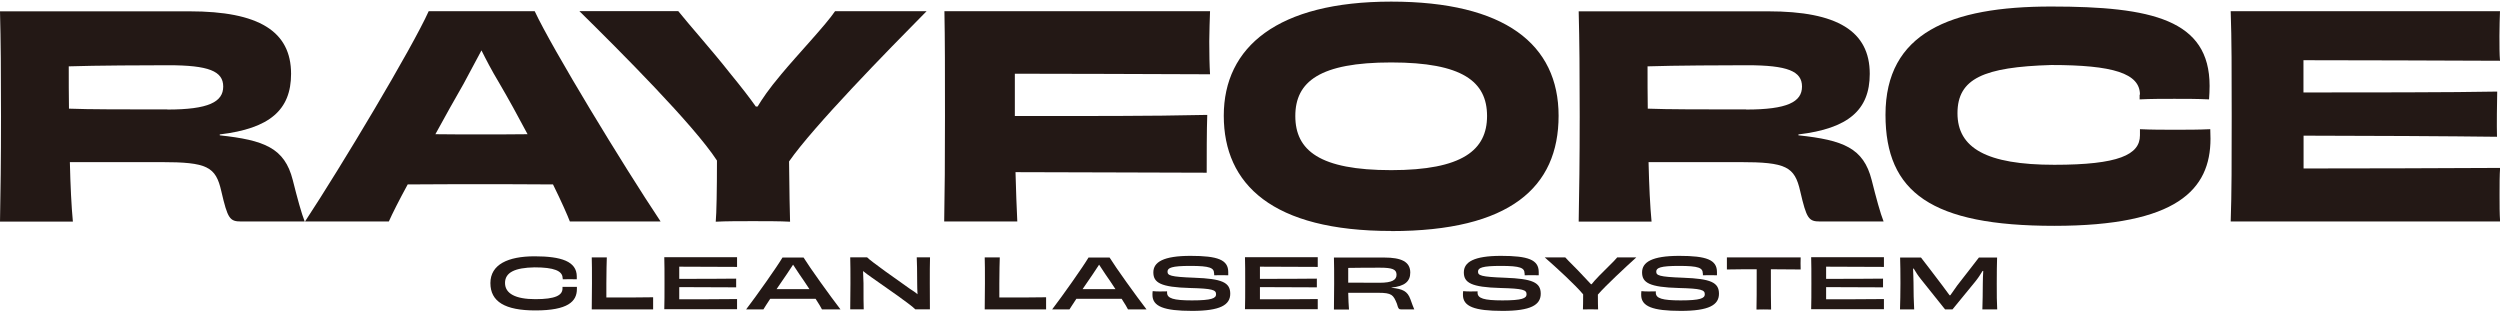
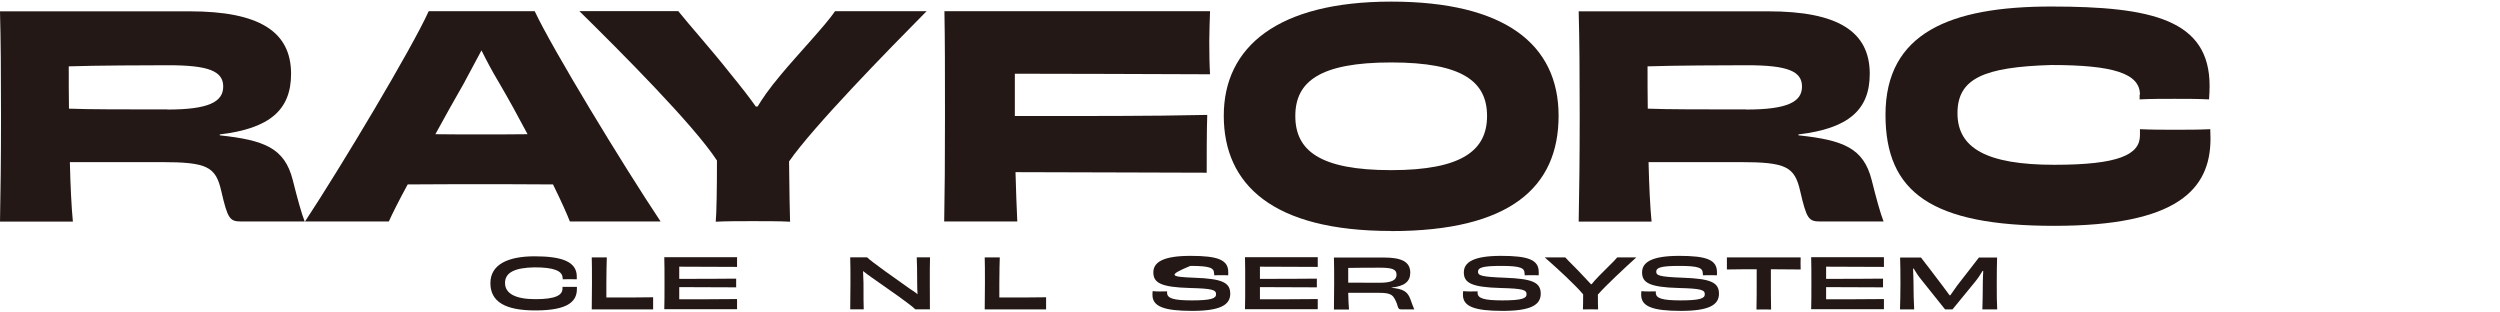
<svg xmlns="http://www.w3.org/2000/svg" width="224" height="28" viewBox="0 0 224 28" fill="none">
  <path d="M19.68 12.125C23.68 12.555 25.5 13.255 26.23 16.125C26.64 17.755 27.01 19.115 27.3 19.845H21.61C20.58 19.845 20.4 19.595 19.83 17.135C19.33 14.925 18.57 14.525 14.42 14.525H6.26C6.31 16.665 6.4 18.495 6.53 19.855H0C0.05 17.115 0.09 14.475 0.09 10.435C0.09 6.395 0.07 3.725 0 1.015H16.99C23.18 1.015 26.08 2.795 26.08 6.615C26.08 9.855 24.16 11.515 19.69 12.045V12.145L19.68 12.125ZM15 9.815C18.68 9.815 20 9.135 20 7.755C20 6.375 18.7 5.845 15.07 5.845C13.33 5.845 8.47 5.865 6.16 5.945C6.16 7.225 6.16 8.505 6.18 9.735C7.82 9.805 11.32 9.805 14.99 9.805L15 9.815Z" fill="#231815" />
  <path d="M51.06 19.845C50.85 19.295 50.31 18.065 49.55 16.525C47.18 16.505 44.78 16.505 42.95 16.505C41.28 16.505 38.84 16.505 36.53 16.525C35.75 17.955 35.14 19.165 34.84 19.845H27.33C30.6 14.875 36.92 4.315 38.41 1.005H47.91C49.46 4.325 55.79 14.745 59.19 19.845H51.06ZM41.54 7.505C40.76 8.865 39.87 10.445 39.01 12.025C40.45 12.045 41.89 12.045 42.98 12.045C44.17 12.045 45.72 12.045 47.27 12.025C46.42 10.415 45.53 8.805 44.74 7.455C44.03 6.275 43.53 5.295 43.14 4.515L41.54 7.505Z" fill="#231815" />
  <path d="M83.03 0.995C79.4 4.665 72.87 11.345 70.7 14.465C70.72 17.025 70.77 19.135 70.79 19.865C69.9 19.815 68.55 19.815 67.46 19.815C66.37 19.815 65.02 19.815 64.13 19.865C64.2 19.135 64.24 17.005 64.24 14.385C62.18 11.215 55.61 4.635 51.91 0.995H60.77C61.71 2.175 63.9 4.635 65.34 6.475C66.51 7.905 67.17 8.765 67.72 9.545H67.88C68.31 8.845 68.84 8.035 70 6.655C71.48 4.875 74.02 2.205 74.82 1.005H83.04L83.03 0.995Z" fill="#231815" />
  <path d="M90.93 10.395C97.03 10.395 102.96 10.415 108.17 10.295C108.12 11.625 108.12 14.135 108.12 15.475C102.98 15.475 97.02 15.425 90.99 15.425C91.04 17.035 91.08 18.565 91.15 19.845H84.6C84.65 17.235 84.67 14.415 84.67 10.425C84.67 6.435 84.67 3.545 84.62 1.005H108.42C108.4 1.735 108.35 2.815 108.35 3.715C108.35 4.775 108.37 5.875 108.42 6.655C102.09 6.635 95.93 6.605 90.93 6.605V10.395Z" fill="#231815" />
  <path d="M124.65 20.695C114.01 20.695 109.65 16.525 109.65 10.365C109.65 4.205 114.47 0.145 124.65 0.145C134.83 0.145 139.65 3.965 139.65 10.375C139.65 16.785 135.29 20.705 124.65 20.705V20.695ZM133.24 10.395C133.24 7.305 131.03 5.595 124.65 5.595C118.27 5.595 116.06 7.305 116.06 10.395C116.06 13.485 118.25 15.245 124.65 15.245C131.05 15.245 133.24 13.435 133.24 10.395Z" fill="#231815" />
  <path d="M161.15 12.125C165.15 12.555 166.97 13.255 167.7 16.125C168.11 17.755 168.48 19.115 168.77 19.845H163.08C162.05 19.845 161.87 19.595 161.3 17.135C160.8 14.925 160.04 14.525 155.89 14.525H147.71C147.76 16.665 147.85 18.495 147.98 19.855H141.45C141.5 17.115 141.54 14.475 141.54 10.435C141.54 6.395 141.52 3.725 141.45 1.015H158.44C164.63 1.015 167.53 2.795 167.53 6.615C167.53 9.855 165.61 11.515 161.14 12.045V12.145L161.15 12.125ZM156.46 9.815C160.14 9.815 161.46 9.135 161.46 7.755C161.46 6.375 160.16 5.845 156.53 5.845C154.79 5.845 149.93 5.865 147.62 5.945C147.62 7.225 147.62 8.505 147.64 9.735C149.28 9.805 152.78 9.805 156.45 9.805L156.46 9.815Z" fill="#231815" />
  <path d="M191.74 8.485C191.74 6.575 189.34 5.825 183.79 5.825C177.74 6.005 175.39 7.035 175.39 10.145C175.39 13.255 177.97 14.765 184.07 14.765C189.82 14.765 191.74 13.865 191.74 12.125V11.575C192.79 11.625 193.84 11.625 194.89 11.625C195.94 11.625 196.99 11.625 198.04 11.575C198.04 11.855 198.06 12.155 198.06 12.425C198.06 16.995 195.05 20.235 184.06 20.235C173.07 20.235 168.94 17.245 168.94 10.285C168.94 2.945 174.74 0.585 183.78 0.585C192.82 0.585 197.98 1.765 197.98 7.695C197.98 8.075 197.96 8.495 197.93 8.905C196.9 8.855 195.85 8.855 194.82 8.855C193.79 8.855 192.76 8.855 191.71 8.905V8.475L191.74 8.485Z" fill="#231815" />
-   <path d="M224 0.995C223.98 1.545 223.95 2.425 223.95 3.205C223.95 3.985 223.95 4.915 224 5.445C219.25 5.425 210.66 5.395 206.39 5.395V8.285C211.32 8.285 219.93 8.285 223.75 8.205C223.73 9.185 223.7 11.195 223.73 12.255C219.98 12.205 211.28 12.155 206.4 12.155V15.095C210.67 15.095 219.55 15.075 224.01 15.045C223.96 15.645 223.96 16.605 223.96 17.485C223.96 18.285 223.96 19.215 224.01 19.845H199.87C199.96 17.285 199.96 14.445 199.96 10.425C199.96 6.405 199.96 3.545 199.87 1.005H224.01L224 0.995Z" fill="#231815" />
  <path d="M50.41 24.925C50.41 24.265 49.63 23.955 47.9 23.955C46.14 23.985 45.25 24.405 45.25 25.355C45.25 26.305 46.19 26.805 47.97 26.805C49.75 26.805 50.4 26.465 50.4 25.845V25.705C50.61 25.705 50.83 25.705 51.05 25.705C51.27 25.705 51.48 25.705 51.69 25.705C51.69 25.765 51.69 25.825 51.69 25.895C51.69 27.015 50.88 27.815 47.97 27.815C45.26 27.815 43.94 27.035 43.94 25.365C43.94 23.695 45.52 22.965 47.9 22.965C50.28 22.965 51.68 23.415 51.68 24.775C51.68 24.855 51.68 24.945 51.68 25.025C51.47 25.015 51.26 25.015 51.05 25.015C50.84 25.015 50.63 25.015 50.42 25.025V24.915L50.41 24.925Z" fill="#231815" />
  <path d="M54.37 23.065C54.35 23.445 54.34 24.335 54.33 25.395C54.33 25.815 54.33 26.265 54.33 26.655C55.5 26.655 57.17 26.665 58.52 26.635C58.52 26.805 58.52 26.995 58.52 27.175C58.52 27.355 58.52 27.545 58.52 27.725H53.02C53.02 27.195 53.04 26.395 53.04 25.395C53.04 24.345 53.04 23.525 53.02 23.065H54.37Z" fill="#231815" />
  <path d="M66.04 23.065C66.04 23.175 66.04 23.335 66.04 23.485C66.04 23.635 66.04 23.815 66.04 23.915C64.47 23.905 62.16 23.895 60.86 23.895V24.985C62.41 24.985 64.71 24.985 65.96 24.965C65.96 25.155 65.96 25.545 65.96 25.745C64.73 25.745 62.39 25.725 60.86 25.725V26.815C62.16 26.815 64.54 26.815 66.04 26.795C66.04 26.915 66.04 27.095 66.04 27.255C66.04 27.415 66.04 27.595 66.04 27.705H59.52C59.54 27.085 59.54 26.375 59.54 25.375C59.54 24.375 59.54 23.665 59.52 23.045H66.04V23.065Z" fill="#231815" />
-   <path d="M73.65 27.725C73.58 27.565 73.36 27.215 73.08 26.775C72.35 26.775 71.6 26.775 71.02 26.775C70.5 26.775 69.72 26.775 69.01 26.775C68.74 27.185 68.51 27.535 68.4 27.725H66.85C67.77 26.525 69.65 23.865 70.11 23.075H72C72.56 23.985 74.35 26.475 75.31 27.725H73.64H73.65ZM72.53 25.915C72.22 25.445 71.9 24.955 71.62 24.565C71.36 24.185 71.19 23.915 71.06 23.715C70.92 23.925 70.74 24.195 70.49 24.575C70.22 24.975 69.9 25.445 69.58 25.905C70.09 25.905 70.62 25.905 71.01 25.905C71.43 25.905 71.98 25.905 72.51 25.905L72.53 25.915Z" fill="#231815" />
  <path d="M83.33 23.065C83.31 23.645 83.31 24.395 83.31 25.385C83.31 26.375 83.31 27.095 83.32 27.715H82.01C81.58 27.275 79.47 25.815 78.11 24.865C77.84 24.675 77.56 24.475 77.33 24.285C77.35 24.635 77.36 25.015 77.37 25.385C77.37 26.555 77.37 27.375 77.39 27.715H76.18C76.18 27.095 76.2 26.385 76.2 25.385C76.2 24.385 76.2 23.685 76.18 23.055H77.69C78.02 23.405 80.34 25.045 81.55 25.895C81.79 26.055 82.03 26.195 82.21 26.365C82.19 26.025 82.18 25.695 82.18 25.415C82.18 24.365 82.16 23.435 82.14 23.055H83.32L83.33 23.065Z" fill="#231815" />
  <path d="M89.58 23.065C89.56 23.445 89.55 24.335 89.54 25.395C89.54 25.815 89.54 26.265 89.54 26.655C90.71 26.655 92.38 26.665 93.73 26.635C93.73 26.805 93.73 26.995 93.73 27.175C93.73 27.355 93.73 27.545 93.73 27.725H88.23C88.23 27.195 88.25 26.395 88.25 25.395C88.25 24.345 88.25 23.525 88.23 23.065H89.58Z" fill="#231815" />
-   <path d="M101.07 27.725C101 27.565 100.78 27.215 100.5 26.775C99.77 26.775 99.02 26.775 98.44 26.775C97.92 26.775 97.14 26.775 96.44 26.775C96.17 27.185 95.94 27.535 95.82 27.725H94.27C95.19 26.525 97.07 23.865 97.53 23.075H99.42C99.98 23.985 101.77 26.475 102.73 27.725H101.06H101.07ZM99.95 25.915C99.64 25.445 99.32 24.955 99.04 24.565C98.78 24.185 98.61 23.915 98.48 23.715C98.34 23.925 98.16 24.195 97.91 24.575C97.64 24.975 97.32 25.445 97 25.905C97.51 25.905 98.04 25.905 98.43 25.905C98.85 25.905 99.4 25.905 99.93 25.905L99.95 25.915Z" fill="#231815" />
-   <path d="M108.78 24.505C108.78 24.005 108.43 23.825 106.65 23.825C104.99 23.825 104.61 23.995 104.61 24.335C104.61 24.675 104.83 24.805 107.02 24.885C109.49 24.975 110.23 25.305 110.23 26.315C110.23 27.325 109.34 27.855 106.81 27.855C104.28 27.855 103.26 27.455 103.26 26.425C103.26 26.315 103.26 26.205 103.28 26.085C103.45 26.105 103.7 26.115 103.92 26.115C104.16 26.115 104.39 26.115 104.57 26.105C104.57 26.145 104.57 26.185 104.57 26.225C104.57 26.735 105.14 26.915 106.8 26.915C108.57 26.915 108.96 26.725 108.96 26.365C108.96 25.975 108.64 25.855 106.64 25.805C103.98 25.735 103.34 25.325 103.34 24.405C103.34 23.485 104.23 22.925 106.67 22.925C109.11 22.925 110.05 23.275 110.05 24.375C110.05 24.465 110.05 24.565 110.05 24.665C109.91 24.655 109.66 24.655 109.42 24.655C109.17 24.655 108.92 24.655 108.79 24.665V24.505H108.78Z" fill="#231815" />
+   <path d="M108.78 24.505C108.78 24.005 108.43 23.825 106.65 23.825C104.61 24.675 104.83 24.805 107.02 24.885C109.49 24.975 110.23 25.305 110.23 26.315C110.23 27.325 109.34 27.855 106.81 27.855C104.28 27.855 103.26 27.455 103.26 26.425C103.26 26.315 103.26 26.205 103.28 26.085C103.45 26.105 103.7 26.115 103.92 26.115C104.16 26.115 104.39 26.115 104.57 26.105C104.57 26.145 104.57 26.185 104.57 26.225C104.57 26.735 105.14 26.915 106.8 26.915C108.57 26.915 108.96 26.725 108.96 26.365C108.96 25.975 108.64 25.855 106.64 25.805C103.98 25.735 103.34 25.325 103.34 24.405C103.34 23.485 104.23 22.925 106.67 22.925C109.11 22.925 110.05 23.275 110.05 24.375C110.05 24.465 110.05 24.565 110.05 24.665C109.91 24.655 109.66 24.655 109.42 24.655C109.17 24.655 108.92 24.655 108.79 24.665V24.505H108.78Z" fill="#231815" />
  <path d="M118.07 23.065C118.07 23.175 118.07 23.335 118.07 23.485C118.07 23.635 118.07 23.815 118.07 23.915C116.5 23.905 114.19 23.895 112.89 23.895V24.985C114.44 24.985 116.74 24.985 117.99 24.965C117.99 25.155 117.99 25.545 117.99 25.745C116.76 25.745 114.42 25.725 112.89 25.725V26.815C114.19 26.815 116.57 26.815 118.07 26.795C118.07 26.915 118.07 27.095 118.07 27.255C118.07 27.415 118.07 27.595 118.07 27.705H111.55C111.57 27.085 111.57 26.375 111.57 25.375C111.57 24.375 111.57 23.665 111.55 23.045H118.07V23.065Z" fill="#231815" />
  <path d="M124.7 25.785C125.68 25.895 126.11 26.085 126.37 26.805C126.53 27.245 126.64 27.555 126.72 27.725H125.57C125.33 27.725 125.29 27.665 125.16 27.205C124.84 26.425 124.71 26.235 123.5 26.235H120.8C120.81 26.835 120.84 27.355 120.87 27.735H119.52C119.53 27.055 119.54 26.405 119.54 25.405C119.54 24.405 119.54 23.745 119.52 23.075H124.02C125.57 23.075 126.36 23.455 126.36 24.425C126.36 25.225 125.85 25.645 124.68 25.765V25.785H124.7ZM123.61 25.335C124.73 25.335 125.13 25.085 125.13 24.615C125.13 24.125 124.74 23.985 123.65 23.985C123.08 23.985 121.47 23.985 120.8 24.005C120.8 24.445 120.8 24.895 120.8 25.325C121.26 25.335 122.43 25.335 123.62 25.335H123.61Z" fill="#231815" />
  <path d="M136.6 24.505C136.6 24.005 136.25 23.825 134.47 23.825C132.81 23.825 132.43 23.995 132.43 24.335C132.43 24.675 132.65 24.805 134.84 24.885C137.31 24.975 138.05 25.305 138.05 26.315C138.05 27.325 137.16 27.855 134.63 27.855C132.1 27.855 131.08 27.455 131.08 26.425C131.08 26.315 131.08 26.205 131.1 26.085C131.27 26.105 131.52 26.115 131.74 26.115C131.98 26.115 132.21 26.115 132.39 26.105C132.39 26.145 132.39 26.185 132.39 26.225C132.39 26.735 132.96 26.915 134.62 26.915C136.39 26.915 136.78 26.725 136.78 26.365C136.78 25.975 136.46 25.855 134.46 25.805C131.8 25.735 131.16 25.325 131.16 24.405C131.16 23.485 132.05 22.925 134.49 22.925C136.93 22.925 137.87 23.275 137.87 24.375C137.87 24.465 137.87 24.565 137.87 24.665C137.73 24.655 137.48 24.655 137.24 24.655C136.99 24.655 136.74 24.655 136.61 24.665V24.505H136.6Z" fill="#231815" />
  <path d="M146.61 23.065C145.63 23.955 143.86 25.595 143.17 26.395C143.17 27.005 143.18 27.555 143.19 27.725C143.01 27.715 142.74 27.715 142.51 27.715C142.28 27.715 142.01 27.715 141.83 27.725C141.84 27.555 141.85 26.985 141.85 26.375C141.19 25.565 139.41 23.935 138.41 23.065H140.25C140.5 23.355 141.31 24.125 141.78 24.645C142.14 25.025 142.37 25.265 142.55 25.465H142.61C142.76 25.275 142.96 25.045 143.32 24.675C143.8 24.175 144.68 23.355 144.9 23.065H146.61Z" fill="#231815" />
  <path d="M152.57 24.505C152.57 24.005 152.22 23.825 150.44 23.825C148.78 23.825 148.4 23.995 148.4 24.335C148.4 24.675 148.62 24.805 150.81 24.885C153.28 24.975 154.02 25.305 154.02 26.315C154.02 27.325 153.13 27.855 150.6 27.855C148.07 27.855 147.05 27.455 147.05 26.425C147.05 26.315 147.05 26.205 147.07 26.085C147.24 26.105 147.49 26.115 147.71 26.115C147.95 26.115 148.18 26.115 148.36 26.105C148.36 26.145 148.36 26.185 148.36 26.225C148.36 26.735 148.93 26.915 150.59 26.915C152.36 26.915 152.75 26.725 152.75 26.365C152.75 25.975 152.43 25.855 150.43 25.805C147.77 25.735 147.13 25.325 147.13 24.405C147.13 23.485 148.02 22.925 150.46 22.925C152.9 22.925 153.84 23.275 153.84 24.375C153.84 24.465 153.84 24.565 153.84 24.665C153.7 24.655 153.45 24.655 153.21 24.655C152.96 24.655 152.71 24.655 152.58 24.665V24.505H152.57Z" fill="#231815" />
  <path d="M161.34 23.065C161.33 23.205 161.33 23.405 161.33 23.595C161.33 23.765 161.33 23.995 161.34 24.145C160.4 24.135 159.47 24.125 158.67 24.125C158.67 25.855 158.67 27.335 158.69 27.735C158.52 27.725 158.22 27.725 158.03 27.725C157.84 27.725 157.56 27.725 157.38 27.735C157.4 27.335 157.4 25.865 157.4 24.125C156.61 24.125 155.68 24.125 154.73 24.145C154.73 23.995 154.73 23.775 154.73 23.595C154.73 23.415 154.73 23.215 154.73 23.065H161.34Z" fill="#231815" />
  <path d="M168.8 23.065C168.8 23.175 168.8 23.335 168.8 23.485C168.8 23.635 168.8 23.815 168.8 23.915C167.23 23.905 164.92 23.895 163.62 23.895V24.985C165.17 24.985 167.47 24.985 168.72 24.965C168.72 25.155 168.72 25.545 168.72 25.745C167.49 25.745 165.15 25.725 163.62 25.725V26.815C164.92 26.815 167.3 26.815 168.8 26.795C168.8 26.915 168.8 27.095 168.8 27.255C168.8 27.415 168.8 27.595 168.8 27.705H162.28C162.3 27.085 162.3 26.375 162.3 25.375C162.3 24.375 162.3 23.665 162.28 23.045H168.8V23.065Z" fill="#231815" />
  <path d="M177.62 27.725C177.64 27.055 177.66 26.235 177.66 25.365C177.66 25.005 177.68 24.625 177.7 24.275H177.64C177.46 24.575 177.24 24.915 176.98 25.235L174.94 27.725H174.28L172.13 25.035C171.86 24.705 171.65 24.375 171.47 24.065H171.41C171.42 24.465 171.45 24.895 171.45 25.295C171.45 26.235 171.47 26.925 171.51 27.725H170.24C170.26 27.055 170.28 26.375 170.28 25.395C170.28 24.415 170.27 23.685 170.25 23.075H172.12C172.57 23.645 173.23 24.525 174.03 25.575C174.24 25.845 174.46 26.145 174.68 26.455H174.75C174.96 26.145 175.18 25.835 175.37 25.575C176.18 24.555 176.88 23.615 177.31 23.075H178.94C178.92 23.685 178.91 24.375 178.91 25.395C178.91 26.415 178.91 27.055 178.95 27.725H177.59H177.62Z" fill="#231815" />
</svg>